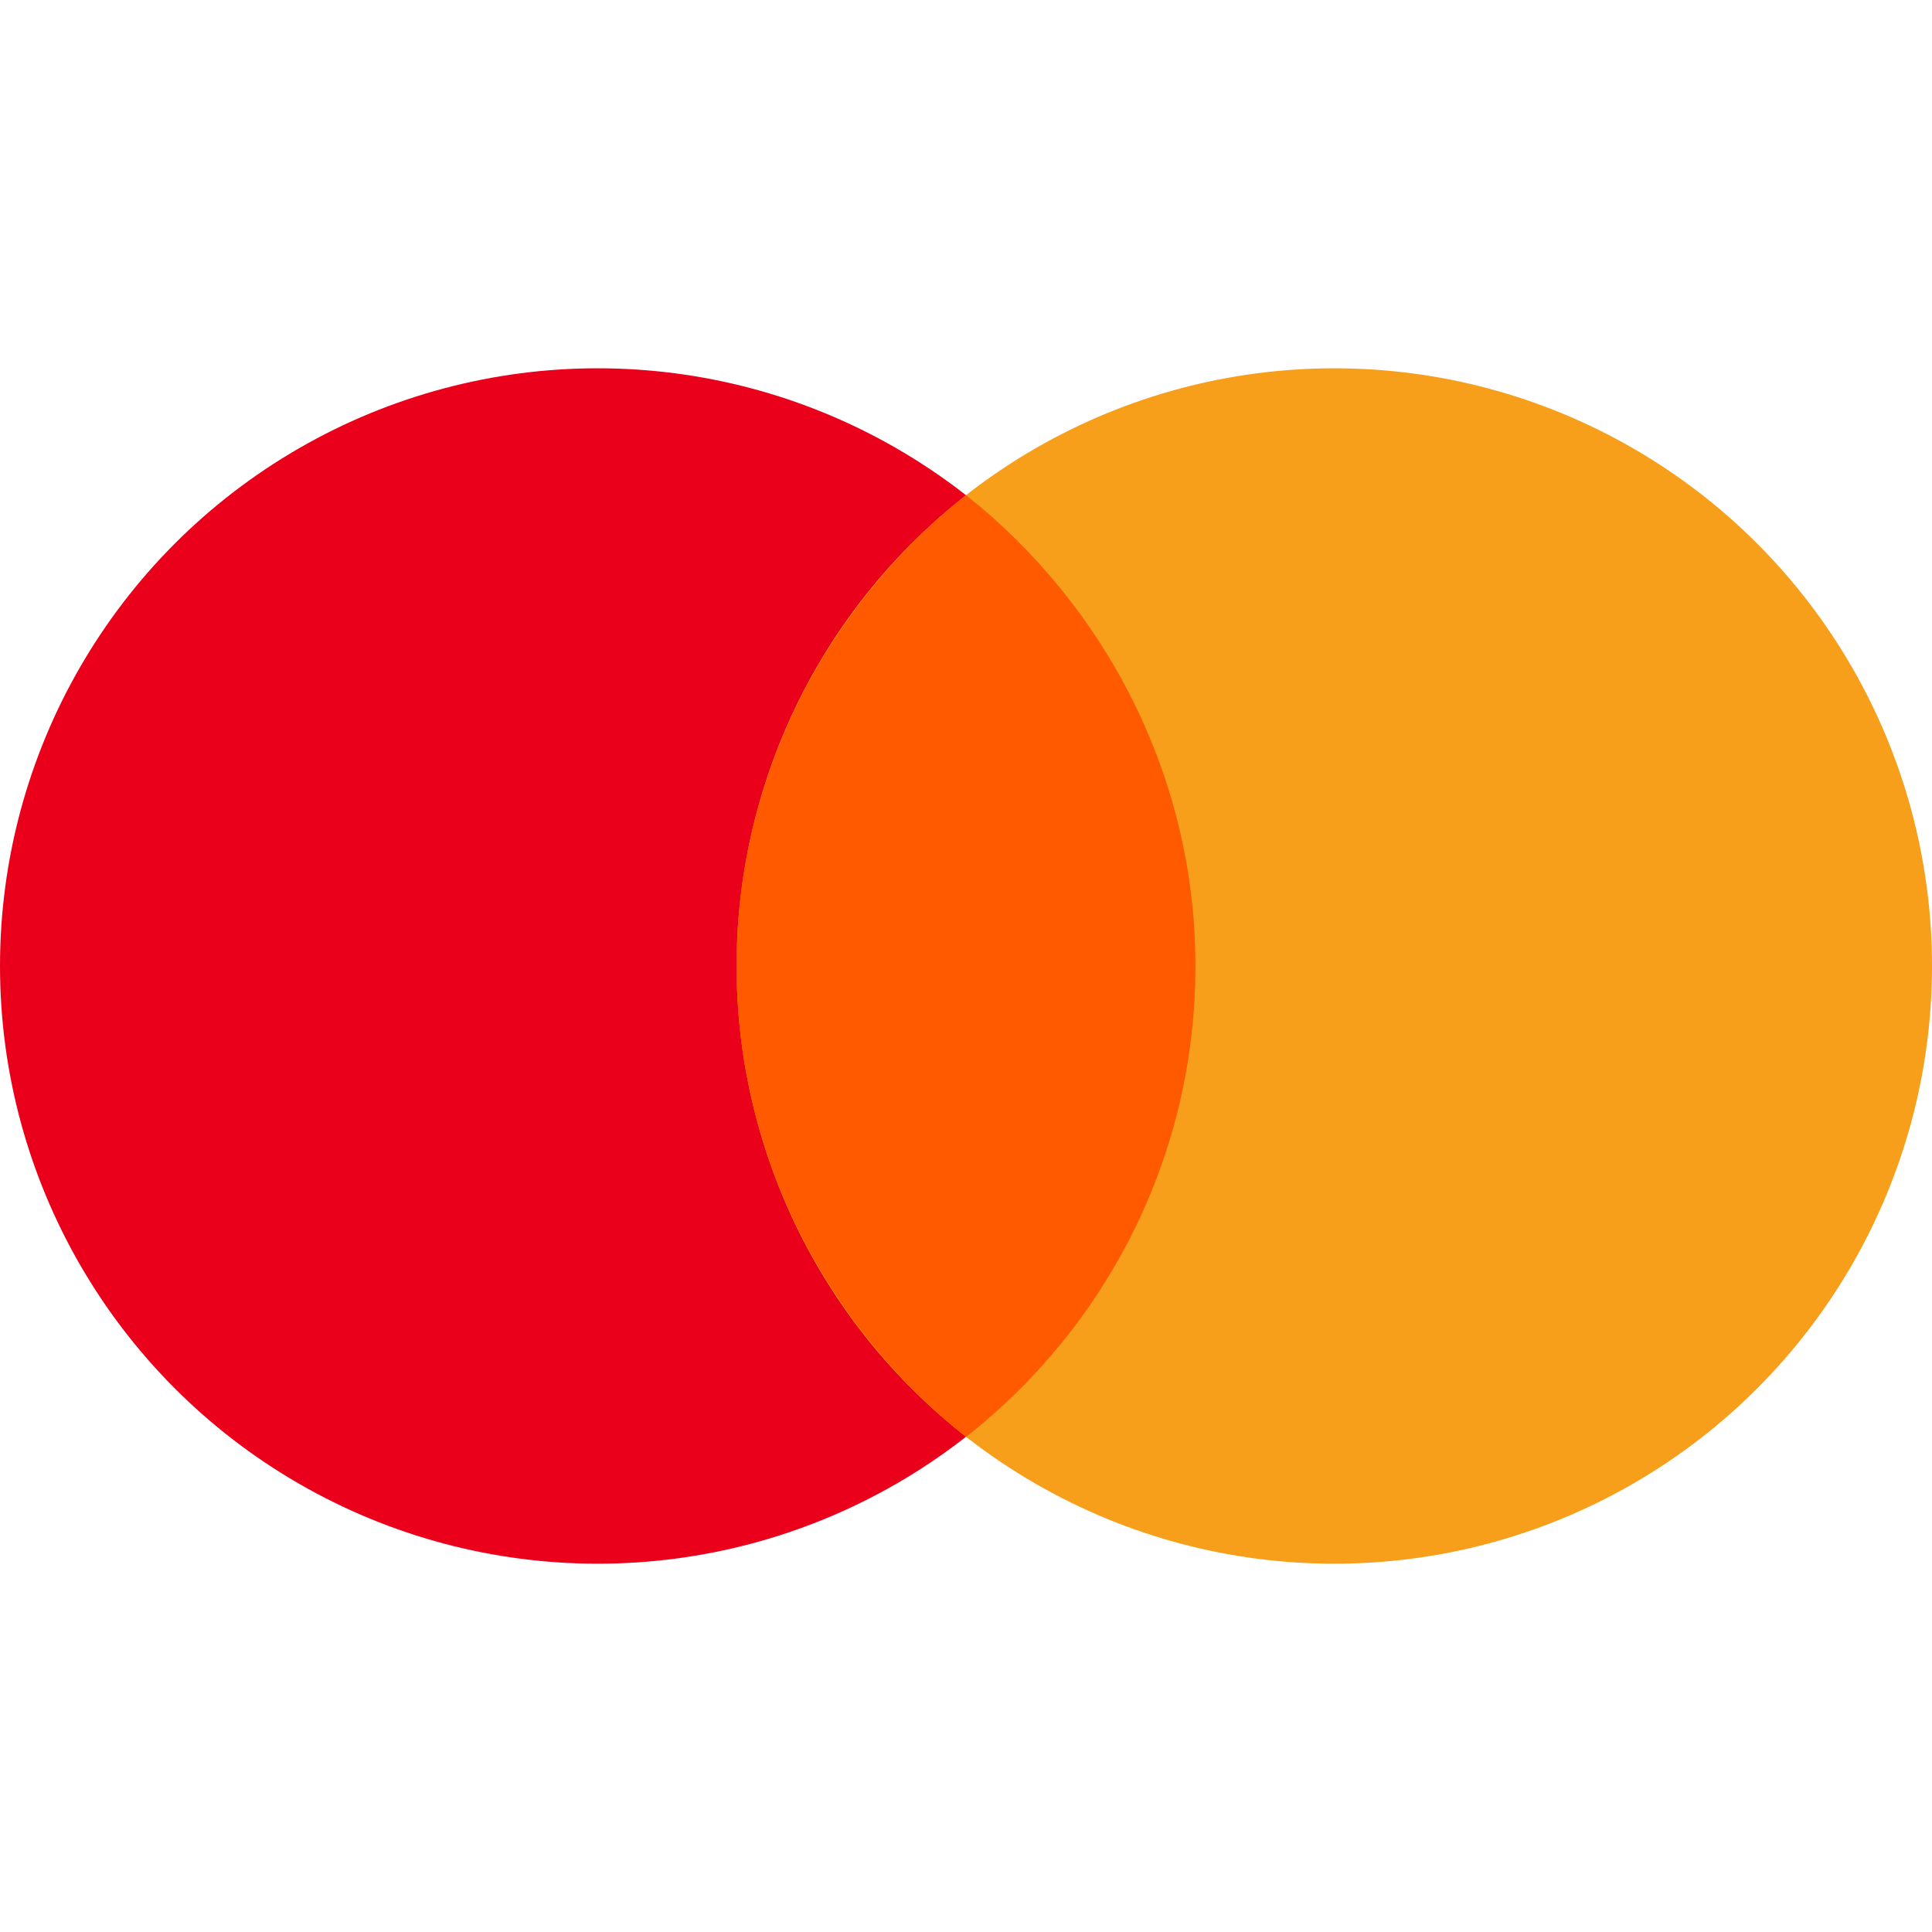
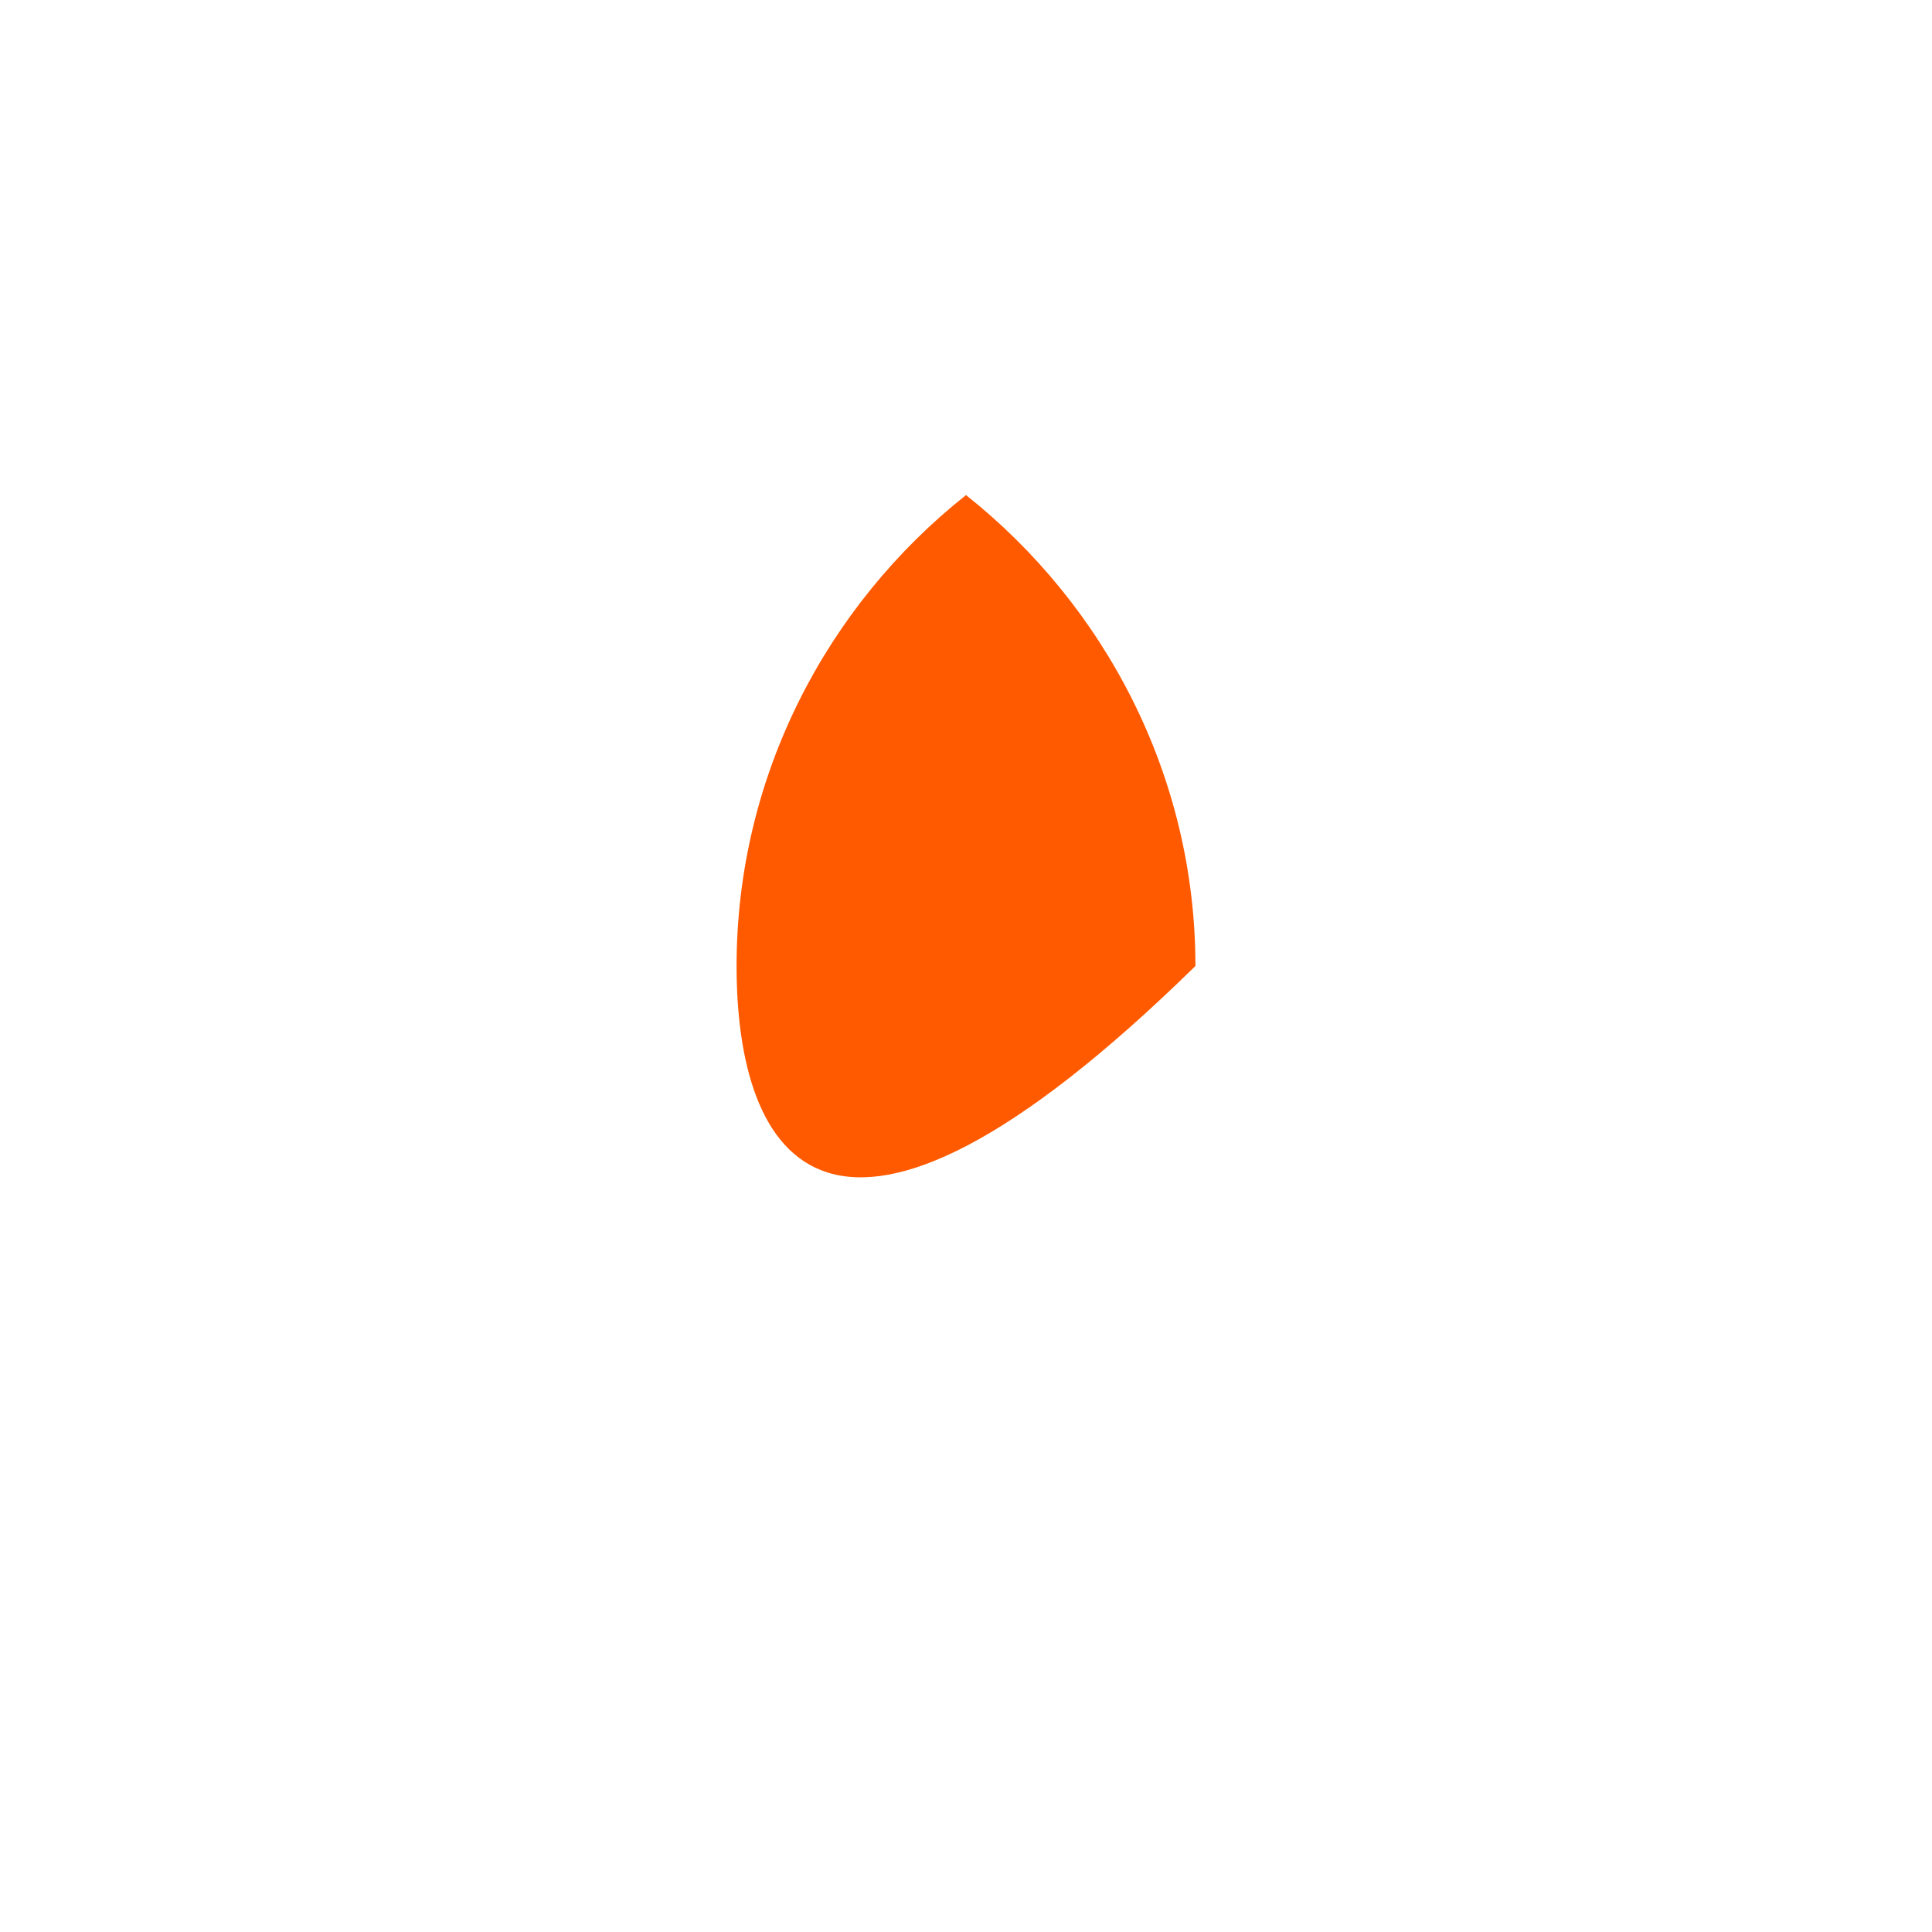
<svg xmlns="http://www.w3.org/2000/svg" version="1.1" id="Слой_1" x="0px" y="0px" viewBox="0 0 128 128" style="enable-background:new 0 0 128 128;" xml:space="preserve">
  <style type="text/css">
	.st0{fill:#EB001B;}
	.st1{fill:#F79E1B;}
	.st2{fill:#FF5A00;}
</style>
  <g>
-     <circle class="st0" cx="39.6" cy="64" r="39.6" />
-     <circle class="st1" cx="88.4" cy="64" r="39.6" />
-     <path class="st2" d="M79.2,64c0,12.6-5.9,23.9-15.2,31.2C54.8,87.9,48.8,76.6,48.8,64S54.8,40.1,64,32.8   C73.2,40.1,79.2,51.4,79.2,64z" />
+     <path class="st2" d="M79.2,64C54.8,87.9,48.8,76.6,48.8,64S54.8,40.1,64,32.8   C73.2,40.1,79.2,51.4,79.2,64z" />
  </g>
</svg>